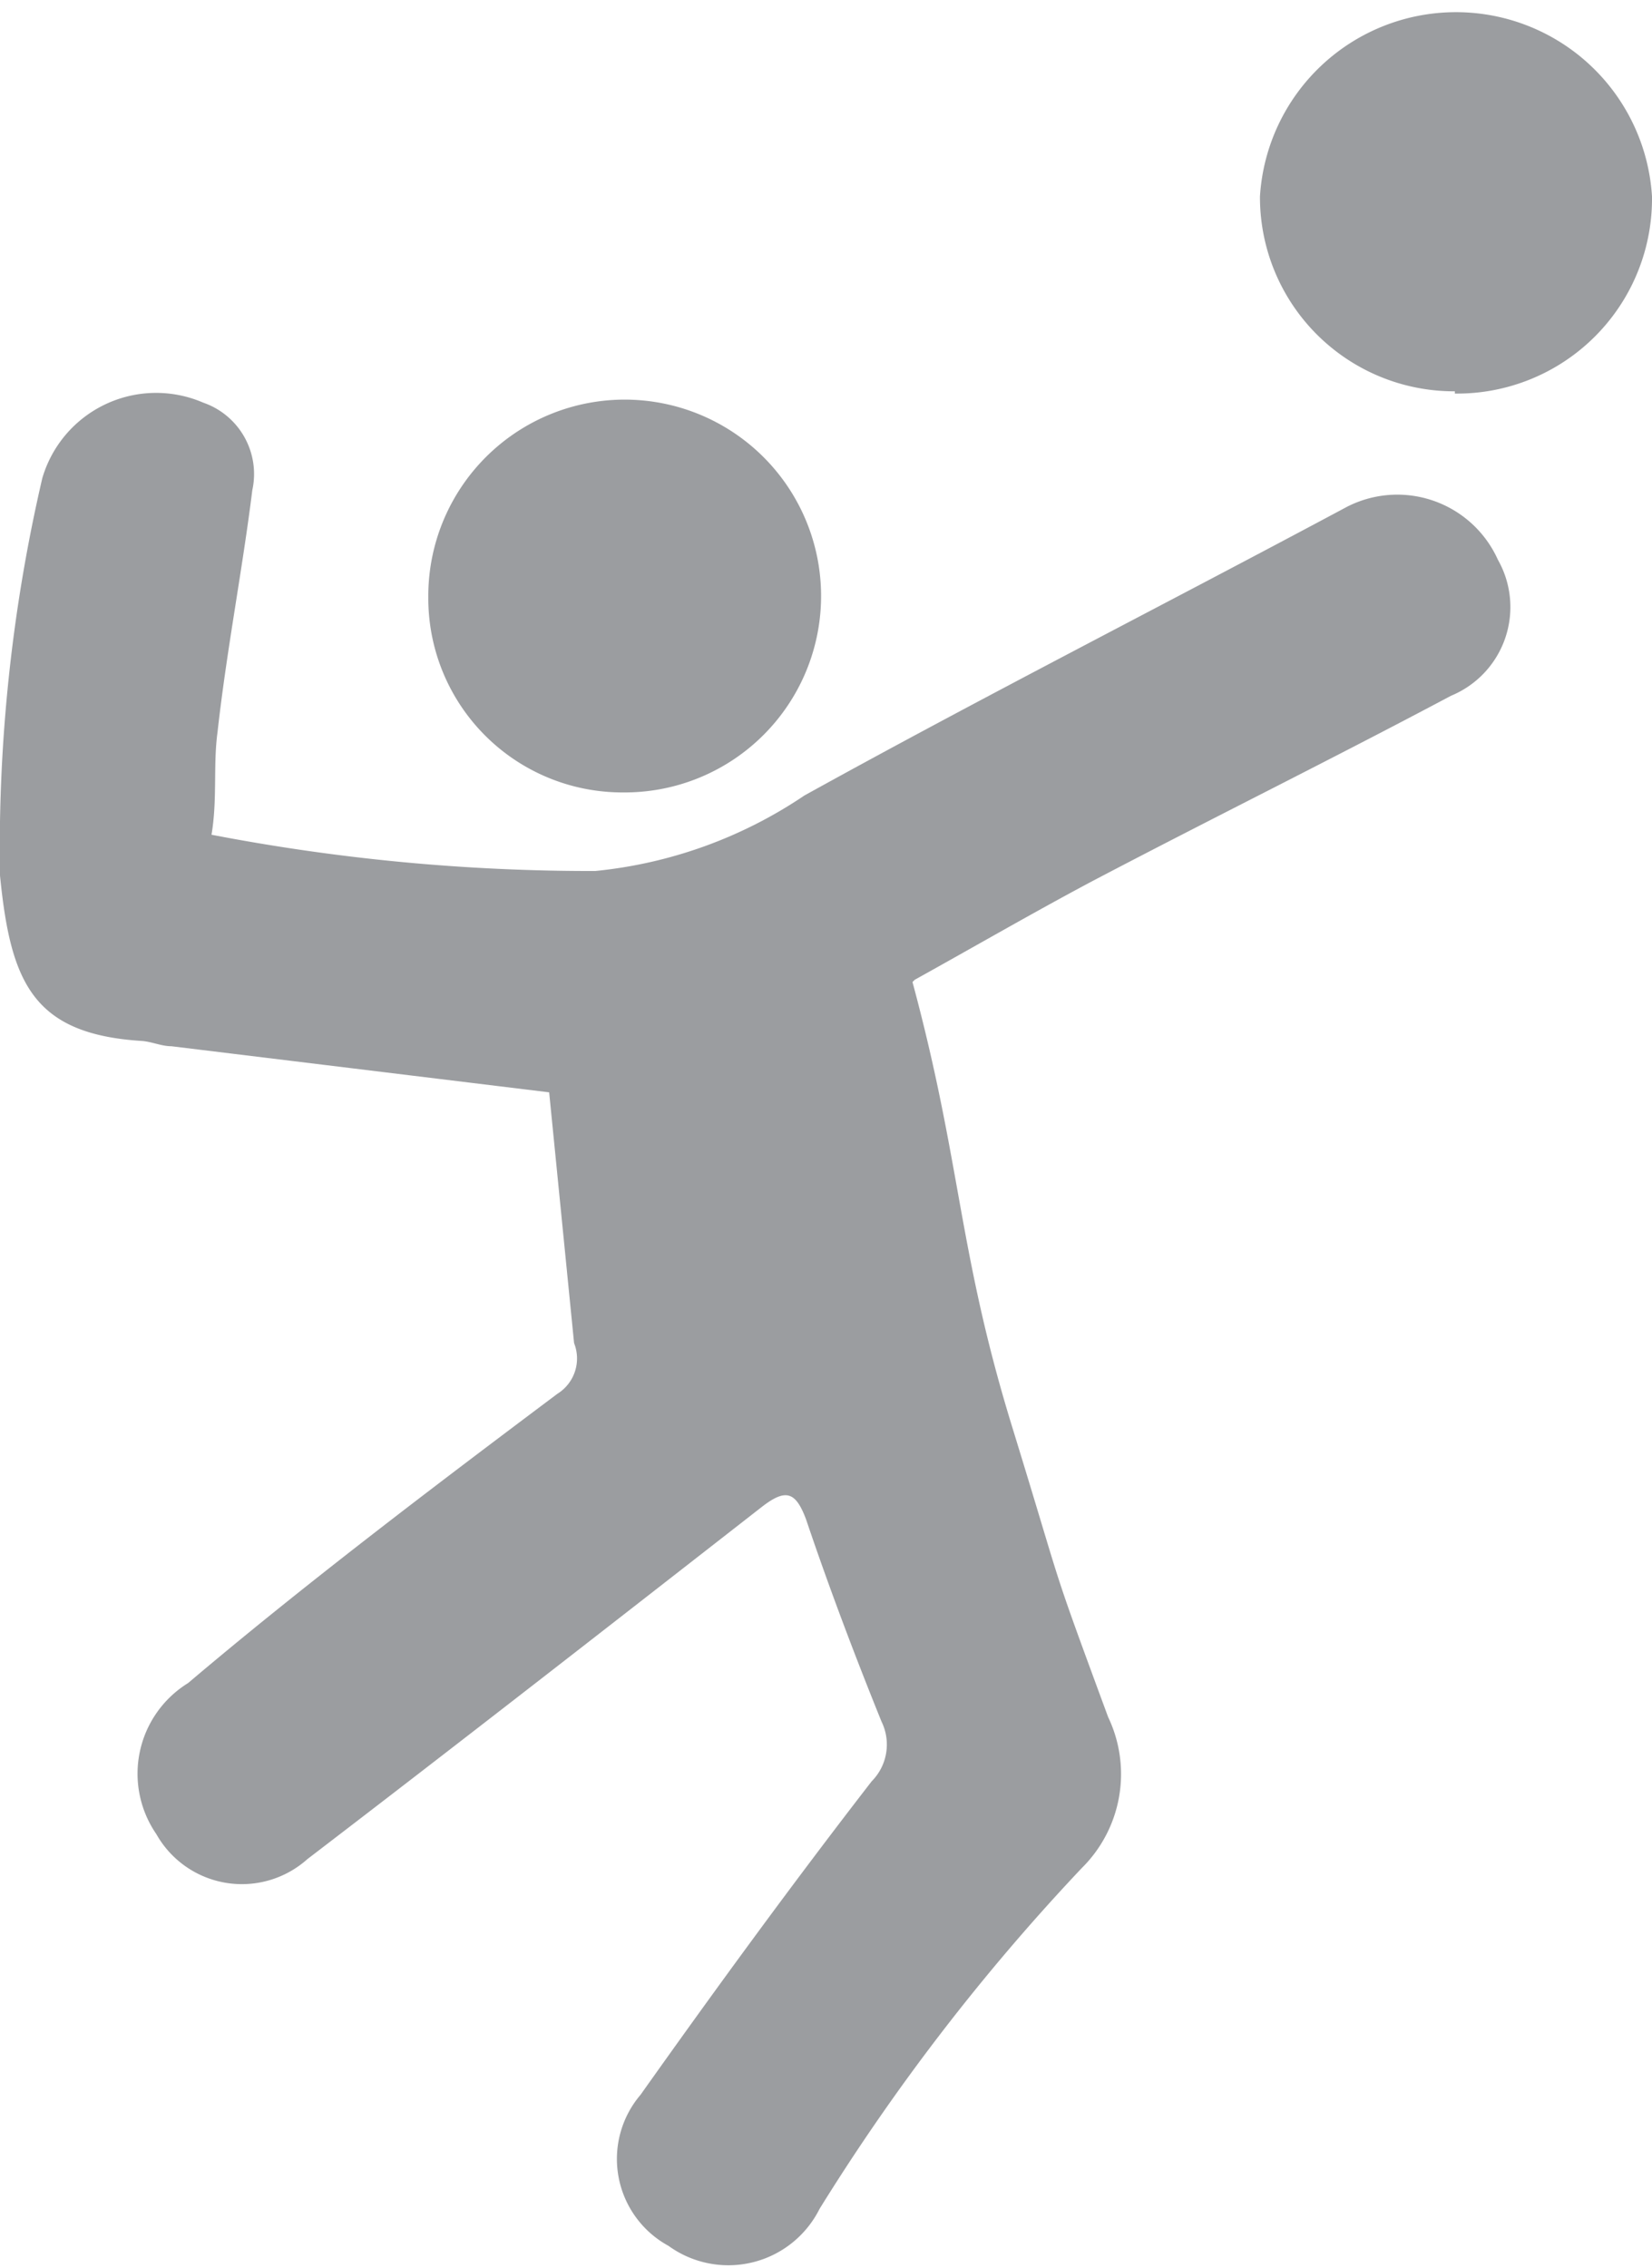
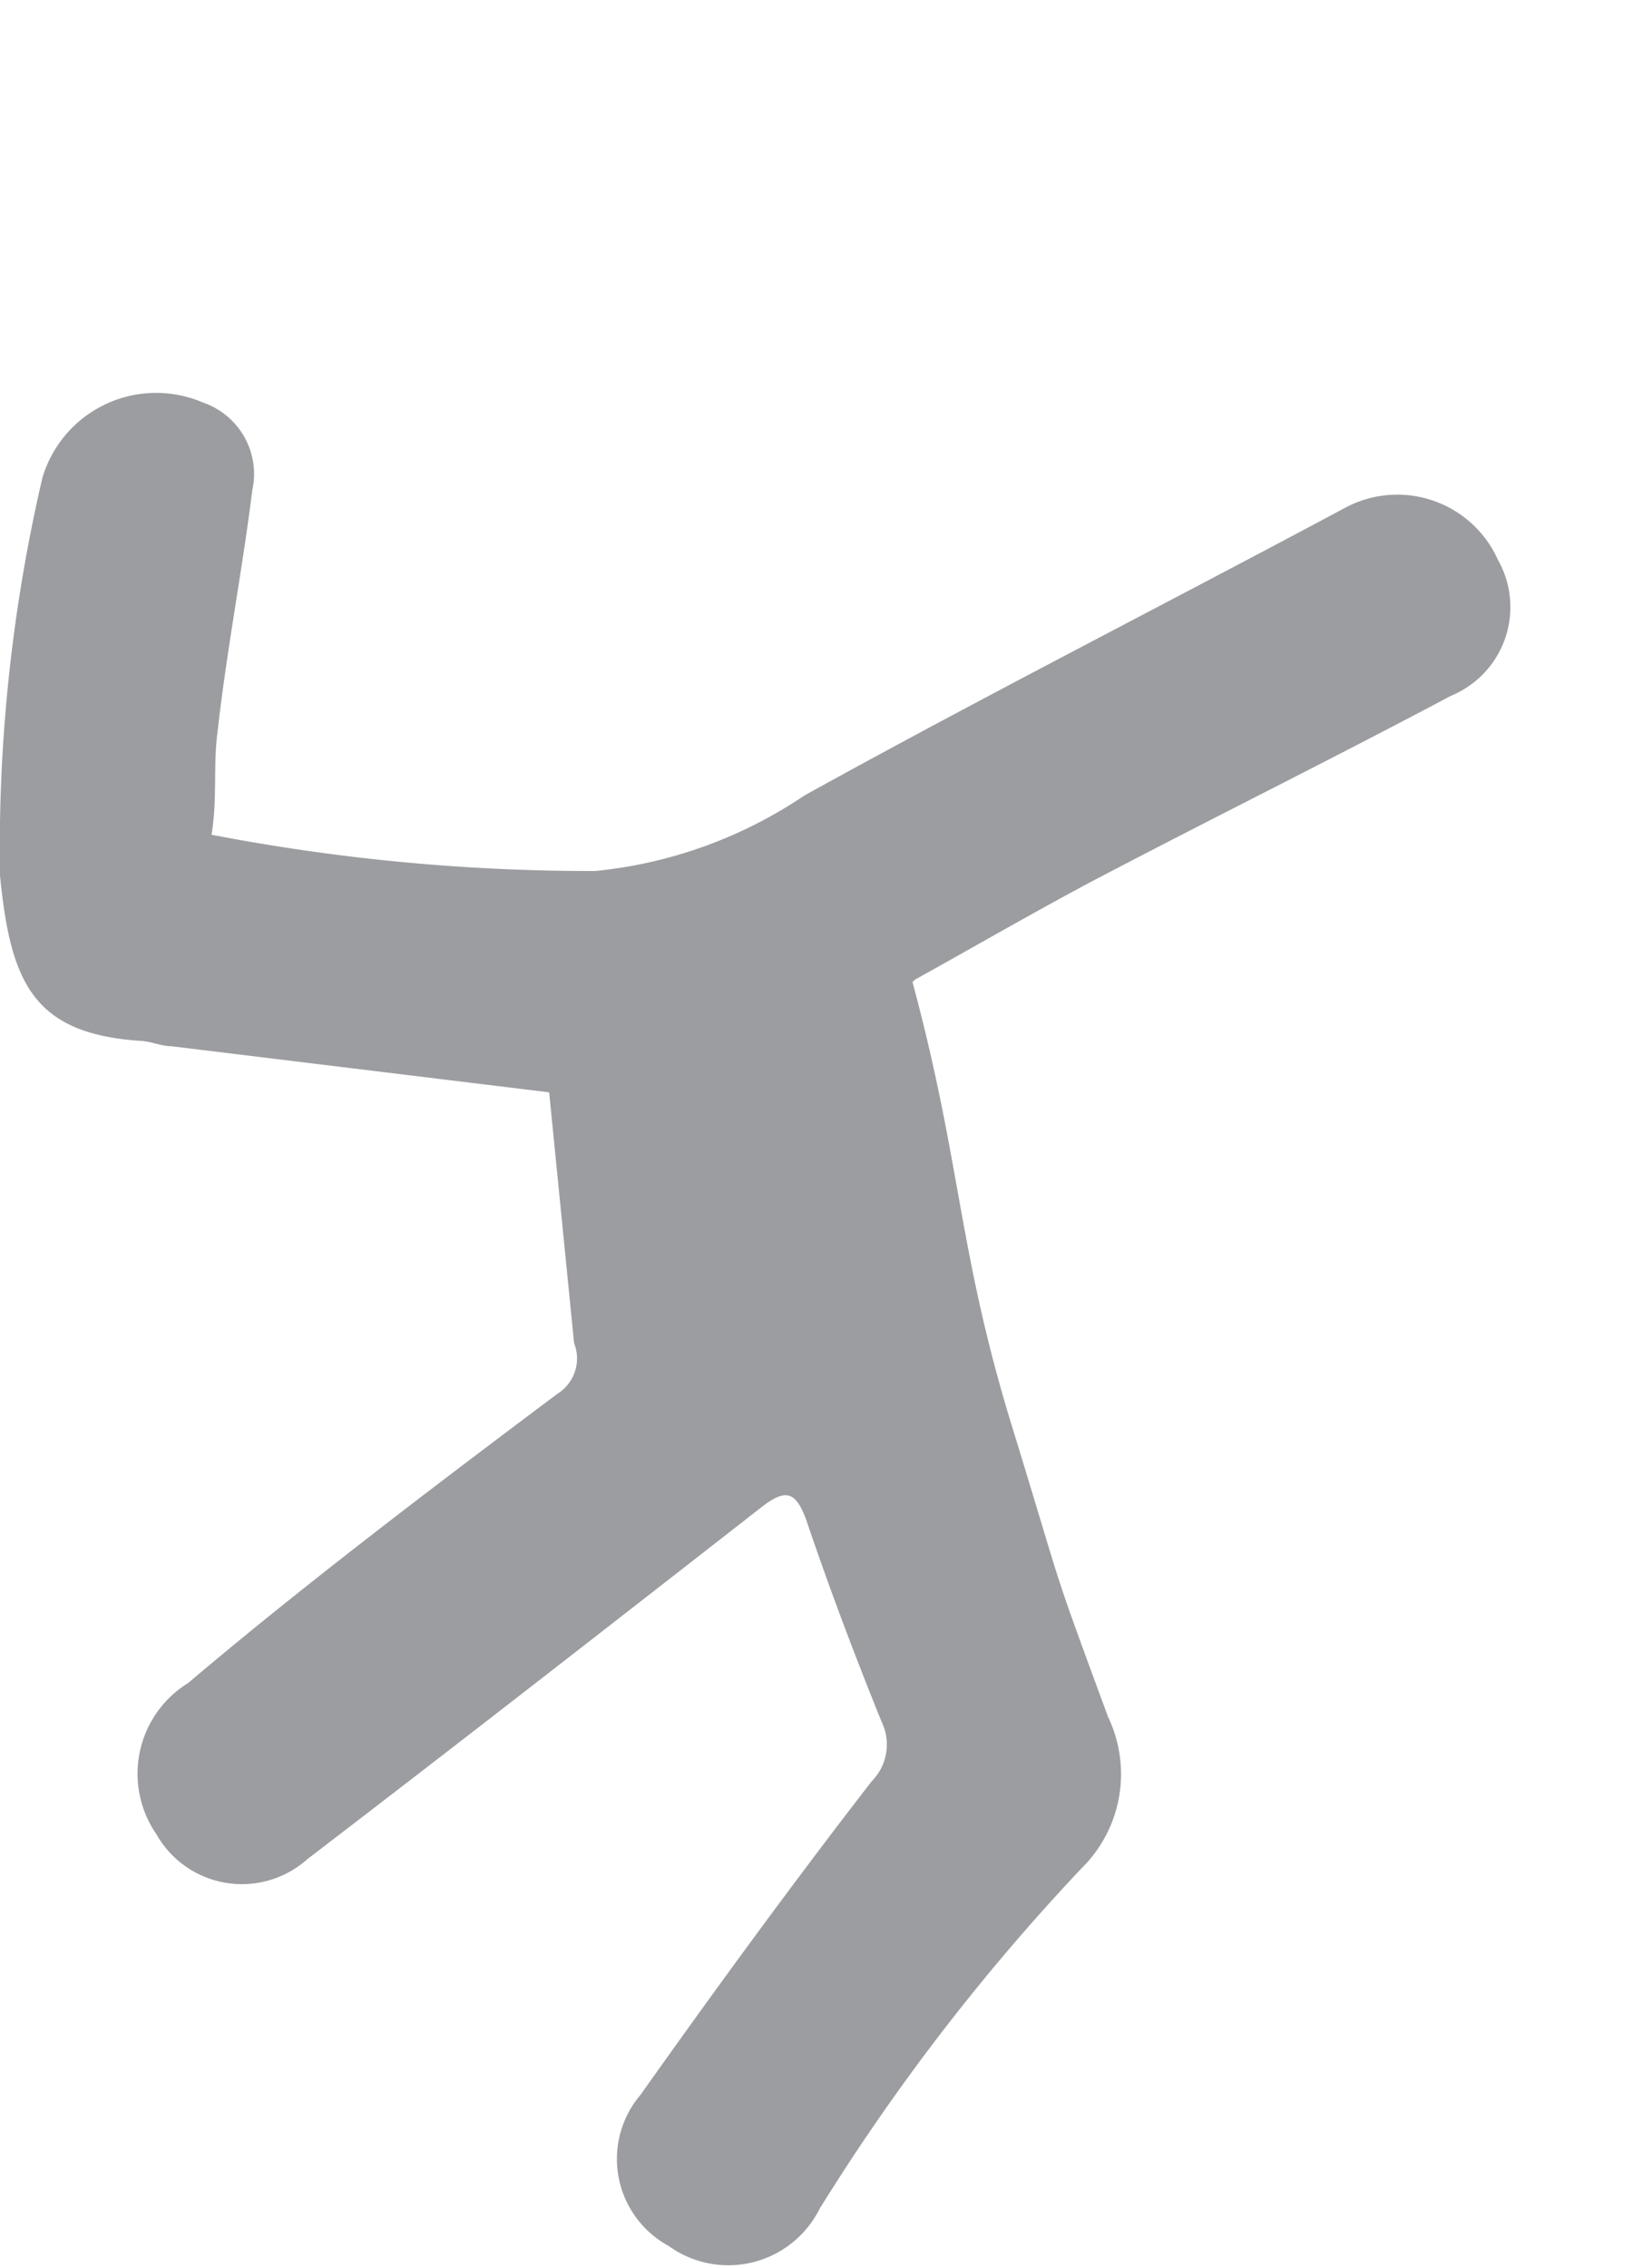
<svg xmlns="http://www.w3.org/2000/svg" viewBox="0 0 21.87 30.02">
  <defs>
    <style>.cls-1{fill:#9b9da0;}</style>
  </defs>
  <g id="Livello_2" data-name="Livello 2">
    <g id="pallavolo">
      <path class="cls-1" d="M12.08,13c.65,2.41.6,3.55,1.32,5.89s.47,1.67,1.27,3.84a1.75,1.75,0,0,1-.35,2,28.17,28.17,0,0,0-3.47,4.51,1.35,1.35,0,0,1-2,.49,1.31,1.31,0,0,1-.37-2c1-1.41,2-2.78,3.06-4.15a.69.69,0,0,0,.13-.79c-.36-.89-.7-1.79-1-2.68-.14-.37-.27-.41-.6-.15-2,1.56-4,3.12-6,4.65a1.3,1.3,0,0,1-2-.33,1.41,1.41,0,0,1,.42-2C4,21,5.7,19.71,7.38,18.45a.55.55,0,0,0,.22-.67l-.33-3.32-5-.61c-.13,0-.26-.06-.39-.07C.43,13.69.14,13,0,11.59A21.65,21.65,0,0,1,.56,6.33a1.57,1.57,0,0,1,2.13-1,1,1,0,0,1,.65,1.16C3.21,7.54,3,8.61,2.88,9.69c-.06.44,0,.89-.08,1.36a26.55,26.55,0,0,0,5.08.48,6,6,0,0,0,2.77-1C13,9.23,15.42,8,17.83,6.71a1.46,1.46,0,0,1,2,.7,1.27,1.27,0,0,1-.62,1.8c-1.58.84-3.18,1.63-4.76,2.46-.77.41-1.53.85-2.34,1.3" />
-       <path class="cls-1" d="M8.25,10.49A2.57,2.57,0,0,1,5.67,7.91a2.6,2.6,0,1,1,2.58,2.58" />
-       <path class="cls-1" d="M19.26,5.18A2.57,2.57,0,0,1,16.68,2.6a2.6,2.6,0,0,1,5.19,0,2.58,2.58,0,0,1-2.61,2.61" />
    </g>
  </g>
</svg>